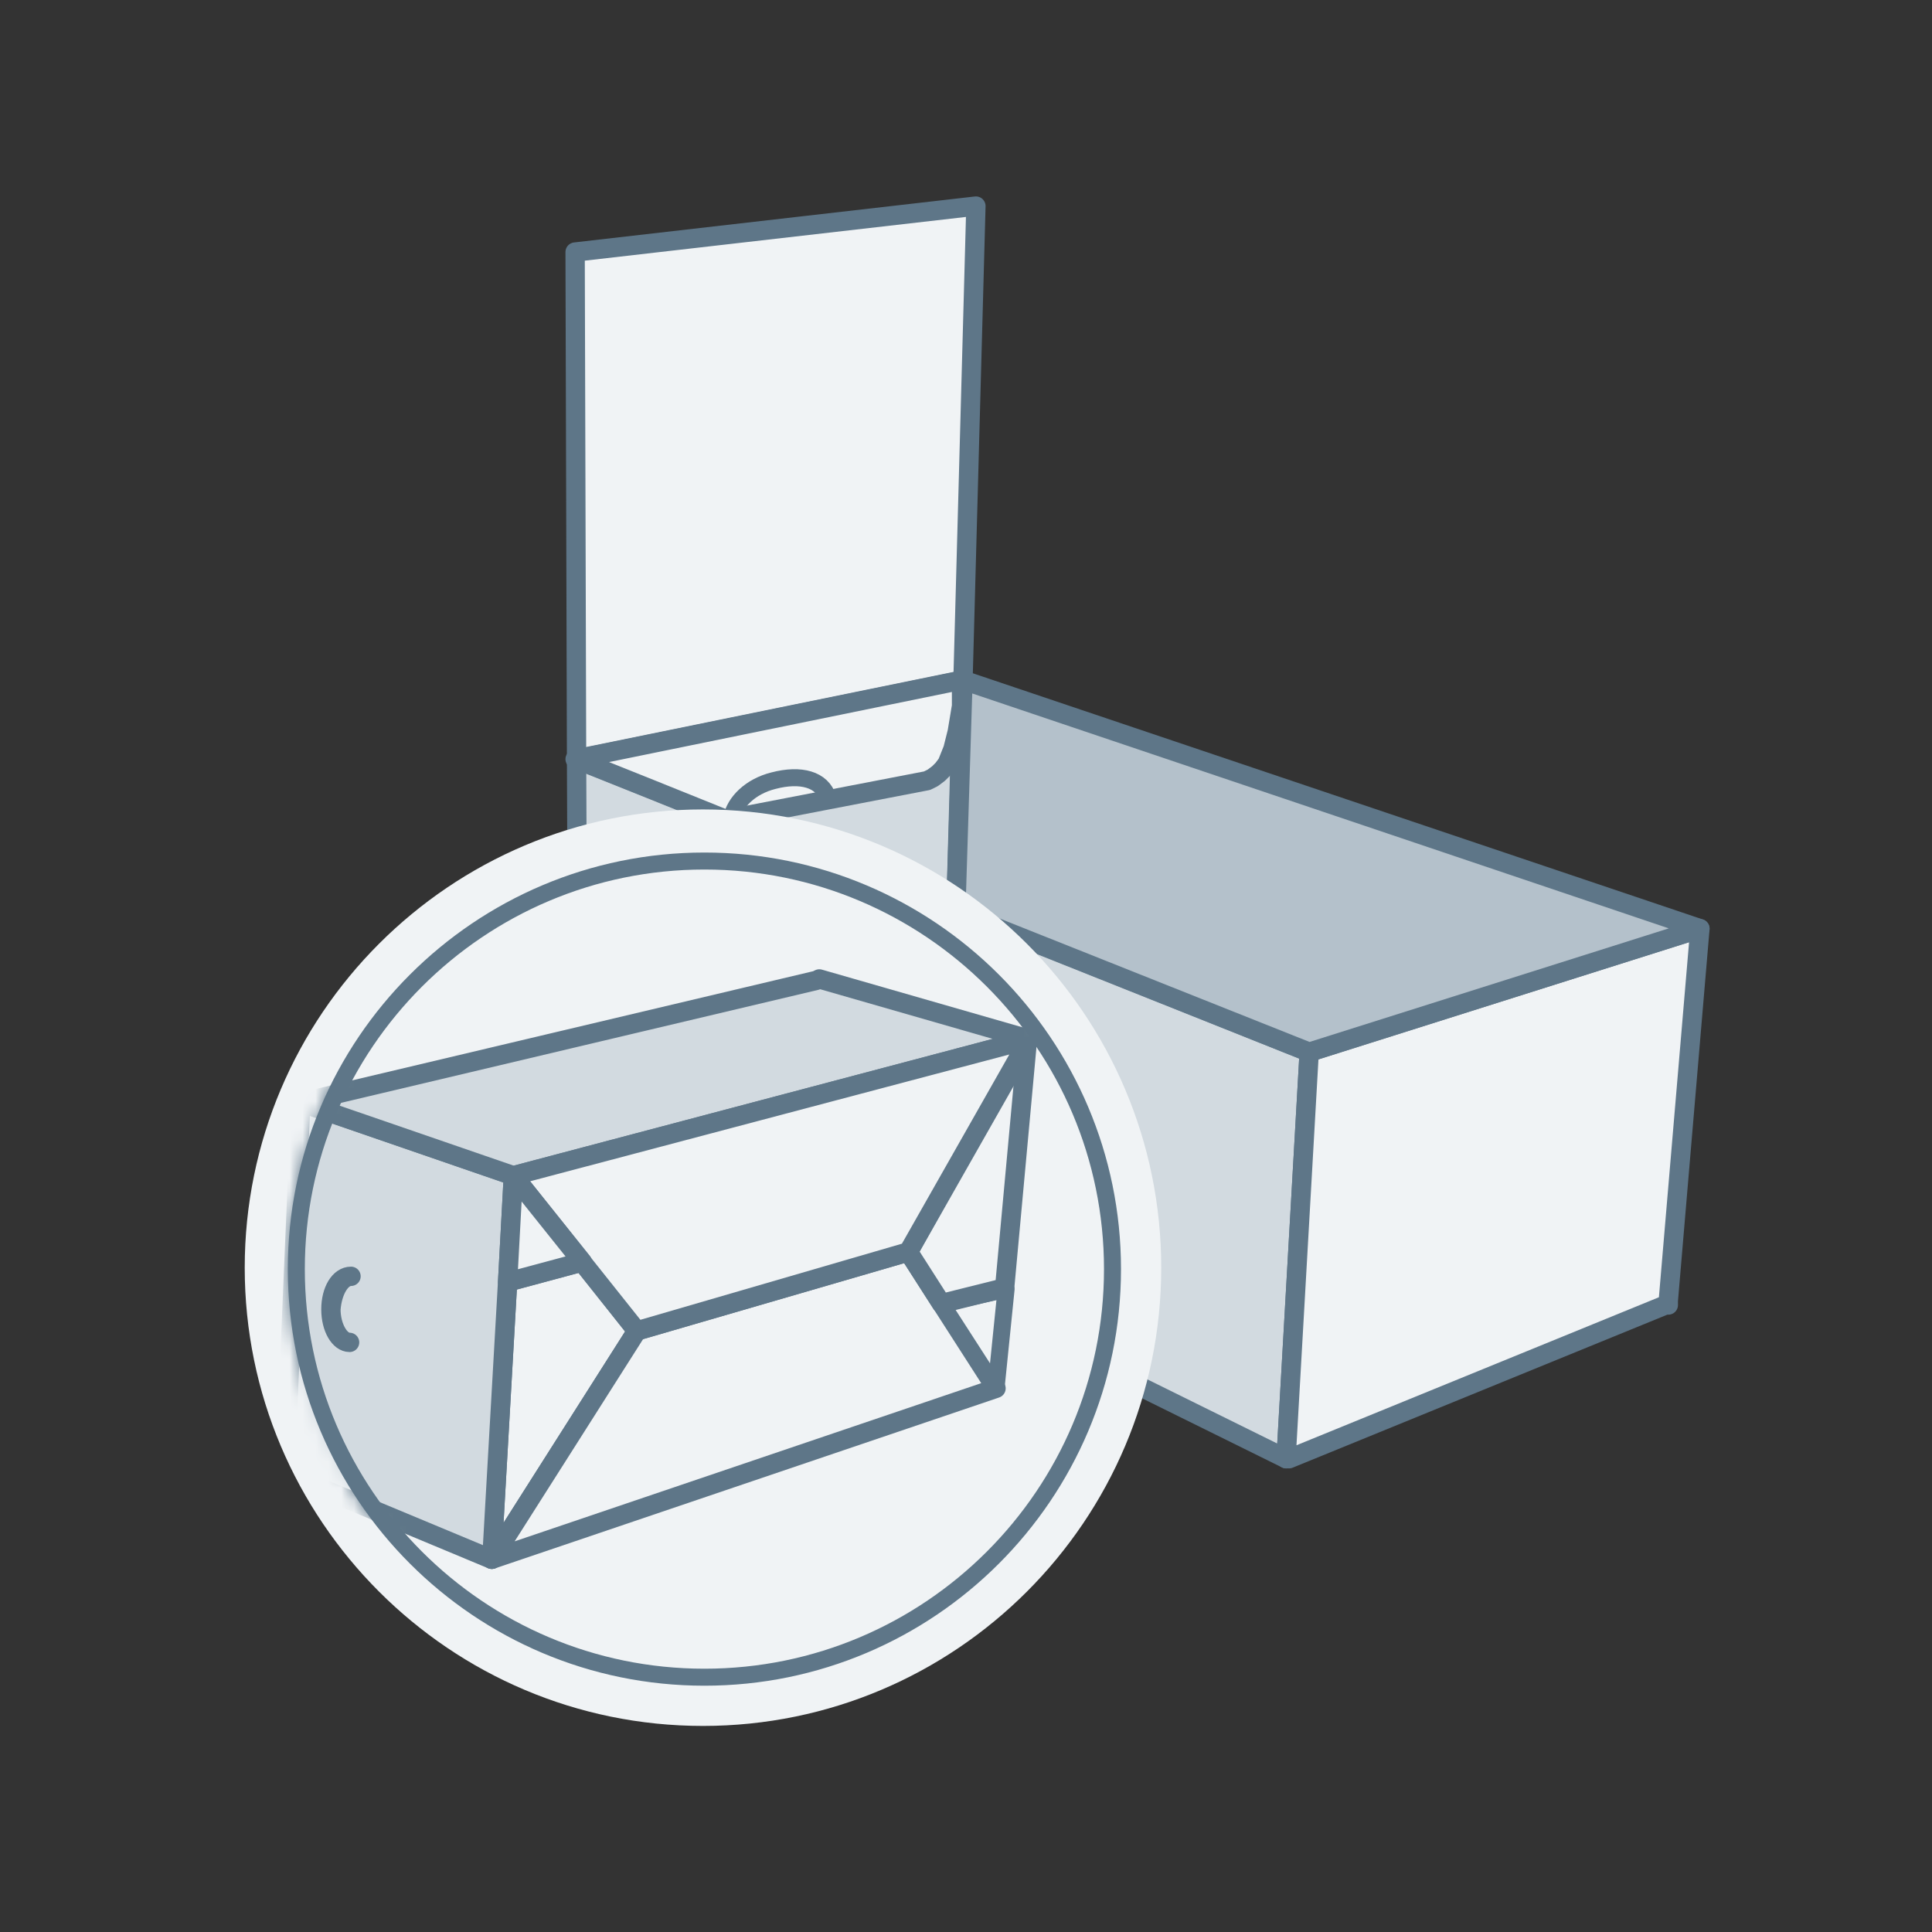
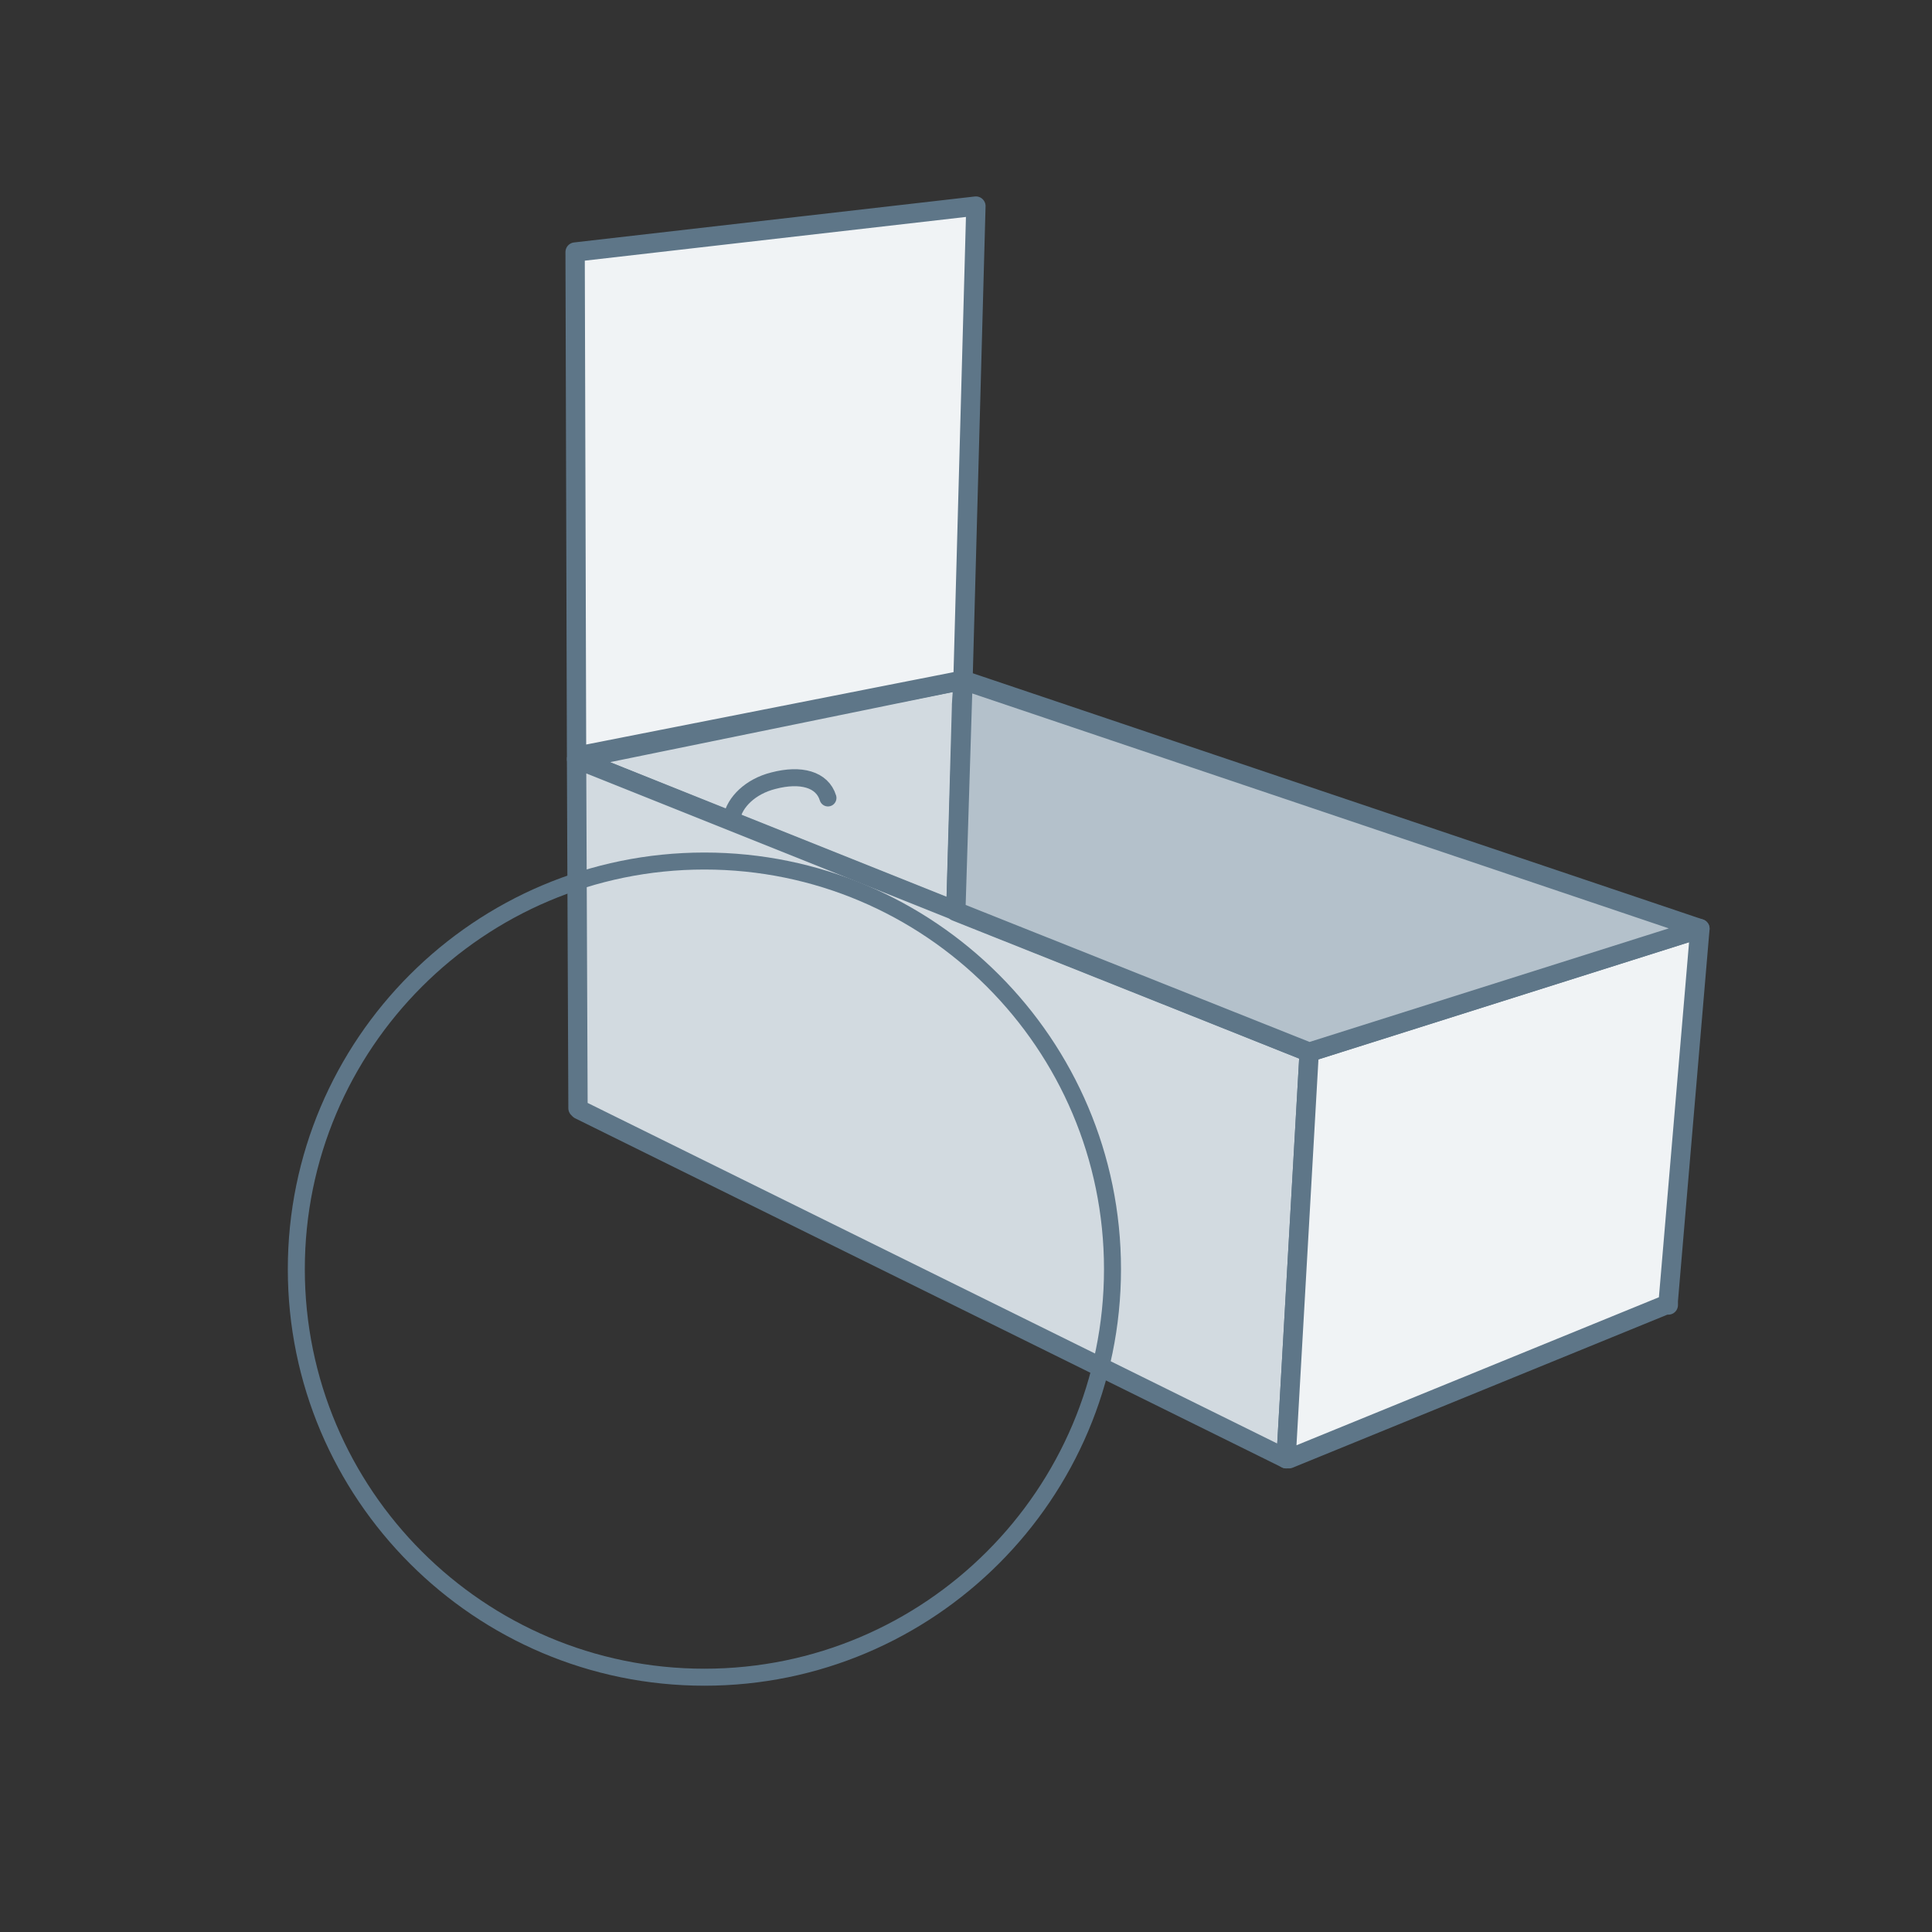
<svg xmlns="http://www.w3.org/2000/svg" width="150" height="150" viewBox="0 0 150 150" fill="none">
  <rect x="0" y="0" width="150" height="150" fill="#333333" stroke="none" />
  <path d="M74.766 52.806L44.764 58.94L56.363 63.624L74.208 70.762L74.654 54.813V54.702L74.766 53.029V52.806Z" fill="#D2DAE0" stroke="#5E7688" stroke-width="1.5" stroke-miterlimit="10" stroke-linejoin="round" />
-   <path d="M44.652 19.569L44.764 58.716V58.94L74.766 52.805L75.769 16L44.652 19.569Z" fill="#F0F3F5" stroke="#5E7688" stroke-width="1.5" stroke-miterlimit="10" stroke-linejoin="round" />
+   <path d="M44.652 19.569L44.764 58.716L74.766 52.805L75.769 16L44.652 19.569Z" fill="#F0F3F5" stroke="#5E7688" stroke-width="1.5" stroke-miterlimit="10" stroke-linejoin="round" />
  <path d="M101.645 81.692L44.764 58.94L44.875 85.819V86.041L44.987 86.153L99.637 113.144L99.86 113.255V113.032L101.645 81.692Z" fill="#D2DAE0" stroke="#5E7688" stroke-width="1.5" stroke-miterlimit="10" stroke-linejoin="round" />
  <path d="M101.645 81.691L99.86 113.032V113.255H100.083L129.304 101.321H129.527V100.986L131.981 72.1L101.645 81.691Z" fill="#F0F3F5" stroke="#5E7688" stroke-width="1.5" stroke-miterlimit="10" stroke-linejoin="round" />
  <path d="M74.766 52.806L74.208 70.762L101.645 81.692L131.981 72.101L74.766 52.806Z" fill="#B4C1CB" stroke="#5E7688" stroke-width="1.5" stroke-miterlimit="10" stroke-linejoin="round" />
-   <path d="M56.363 63.624L71.977 60.613L72.424 60.39L72.87 60.055L73.204 59.721L73.539 59.275L73.985 58.159L74.32 56.821L74.654 54.813V52.806L44.652 58.94C44.764 58.94 56.363 63.624 56.363 63.624Z" fill="#F0F3F5" stroke="#5E7688" stroke-width="1.5" stroke-miterlimit="10" stroke-linejoin="round" />
  <path d="M56.809 63.513C57.032 62.286 58.259 61.059 60.044 60.613C62.163 60.056 63.836 60.502 64.282 61.952" stroke="#5E7688" stroke-width="1.32" stroke-miterlimit="10" stroke-linecap="round" stroke-linejoin="round" />
-   <path d="M54.578 134.001C74.208 134.001 90.157 118.052 90.157 98.422C90.157 78.793 74.208 62.844 54.578 62.844C34.949 62.844 19 78.793 19 98.422C19 118.052 34.949 134.001 54.578 134.001Z" fill="#F0F3F5" />
  <mask id="mask0_2750_577" style="mask-type:alpha" maskUnits="userSpaceOnUse" x="22" y="66" width="66" height="65">
-     <circle cx="54.69" cy="98.534" r="32.344" fill="#D9D9D9" />
-   </mask>
+     </mask>
  <g mask="url(#mask0_2750_577)">
    <path d="M45.21 97.976L39.41 99.537L38.183 121.063L49.448 103.329L45.21 97.976Z" fill="#F0F3F5" stroke="#5E7688" stroke-width="1.5" stroke-miterlimit="10" stroke-linejoin="round" />
    <path d="M70.527 97.195L49.448 103.33L38.183 121.063L77.331 107.791L70.527 97.195Z" fill="#F0F3F5" stroke="#5E7688" stroke-width="1.5" stroke-miterlimit="10" stroke-linejoin="round" />
    <path d="M77.331 107.791L78.112 100.096L73.204 101.211H73.093L77.331 107.791Z" fill="#F0F3F5" stroke="#5E7688" stroke-width="1.32" stroke-miterlimit="10" stroke-linecap="round" stroke-linejoin="round" />
    <path d="M39.856 91.285L23.35 85.597L22.123 114.372L38.183 121.064L39.41 99.538L39.856 91.285ZM27.142 104.222C26.361 104.222 25.692 102.996 25.692 101.657C25.692 100.207 26.361 99.092 27.253 99.092C26.473 99.092 25.803 100.207 25.692 101.657C25.692 103.107 26.361 104.222 27.142 104.222Z" fill="#D2DAE0" />
    <path d="M25.692 101.657C25.692 102.996 26.361 104.222 27.142 104.222C26.361 104.222 25.692 103.107 25.692 101.657ZM25.692 101.657C25.692 100.207 26.361 99.092 27.253 99.092C26.473 99.092 25.803 100.207 25.692 101.657ZM39.856 91.285L23.35 85.597L22.123 114.372L38.183 121.064L39.41 99.538L39.856 91.285Z" stroke="#5E7688" stroke-width="1.5" stroke-miterlimit="10" stroke-linejoin="round" />
    <path d="M79.896 80.688L63.612 76.004L63.389 76.115L23.35 85.596L39.856 91.284L79.896 80.688Z" fill="#D2DAE0" stroke="#5E7688" stroke-width="1.5" stroke-miterlimit="10" stroke-linejoin="round" />
    <path d="M70.527 97.195L73.093 101.21L78 99.984L79.784 80.577L70.527 97.195Z" fill="#F0F3F5" stroke="#5E7688" stroke-width="1.5" stroke-miterlimit="10" stroke-linejoin="round" />
    <path d="M49.448 103.329L70.527 97.195L79.896 80.689L39.856 91.284L49.448 103.329Z" fill="#F0F3F5" stroke="#5E7688" stroke-width="1.5" stroke-miterlimit="10" stroke-linejoin="round" />
    <path d="M39.41 99.537L45.21 97.976L39.856 91.284L39.41 99.537Z" fill="#F0F3F5" stroke="#5E7688" stroke-width="1.5" stroke-miterlimit="10" stroke-linejoin="round" />
  </g>
  <path d="M86.374 98.534C86.374 116.014 72.171 130.218 54.69 130.218C37.209 130.218 23.006 116.014 23.006 98.534C23.006 81.053 37.209 66.85 54.69 66.85C72.171 66.85 86.374 81.053 86.374 98.534Z" stroke="#5E7688" stroke-width="1.32" />
</svg>